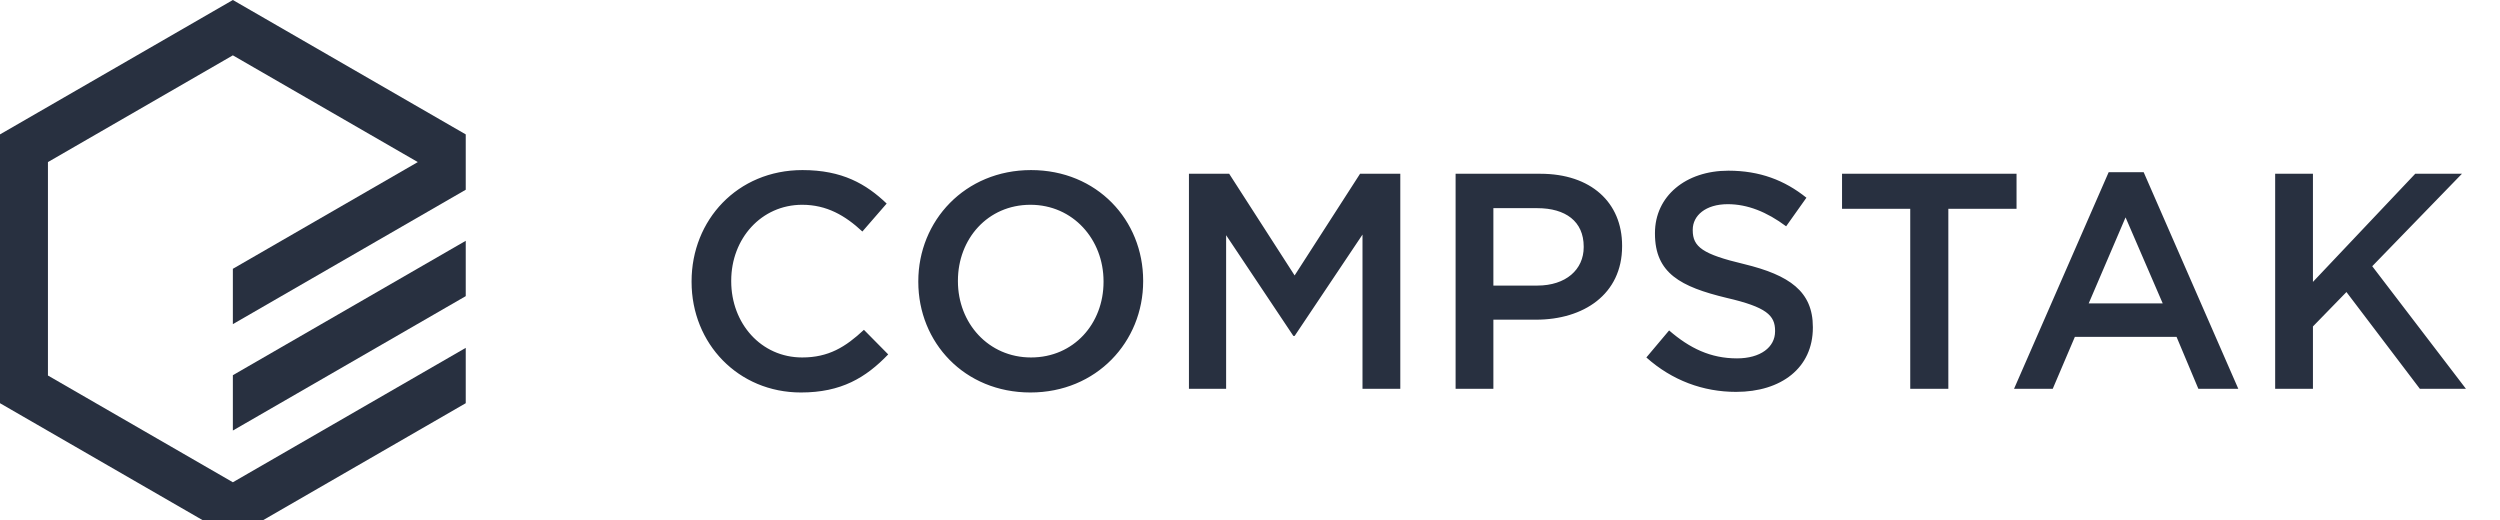
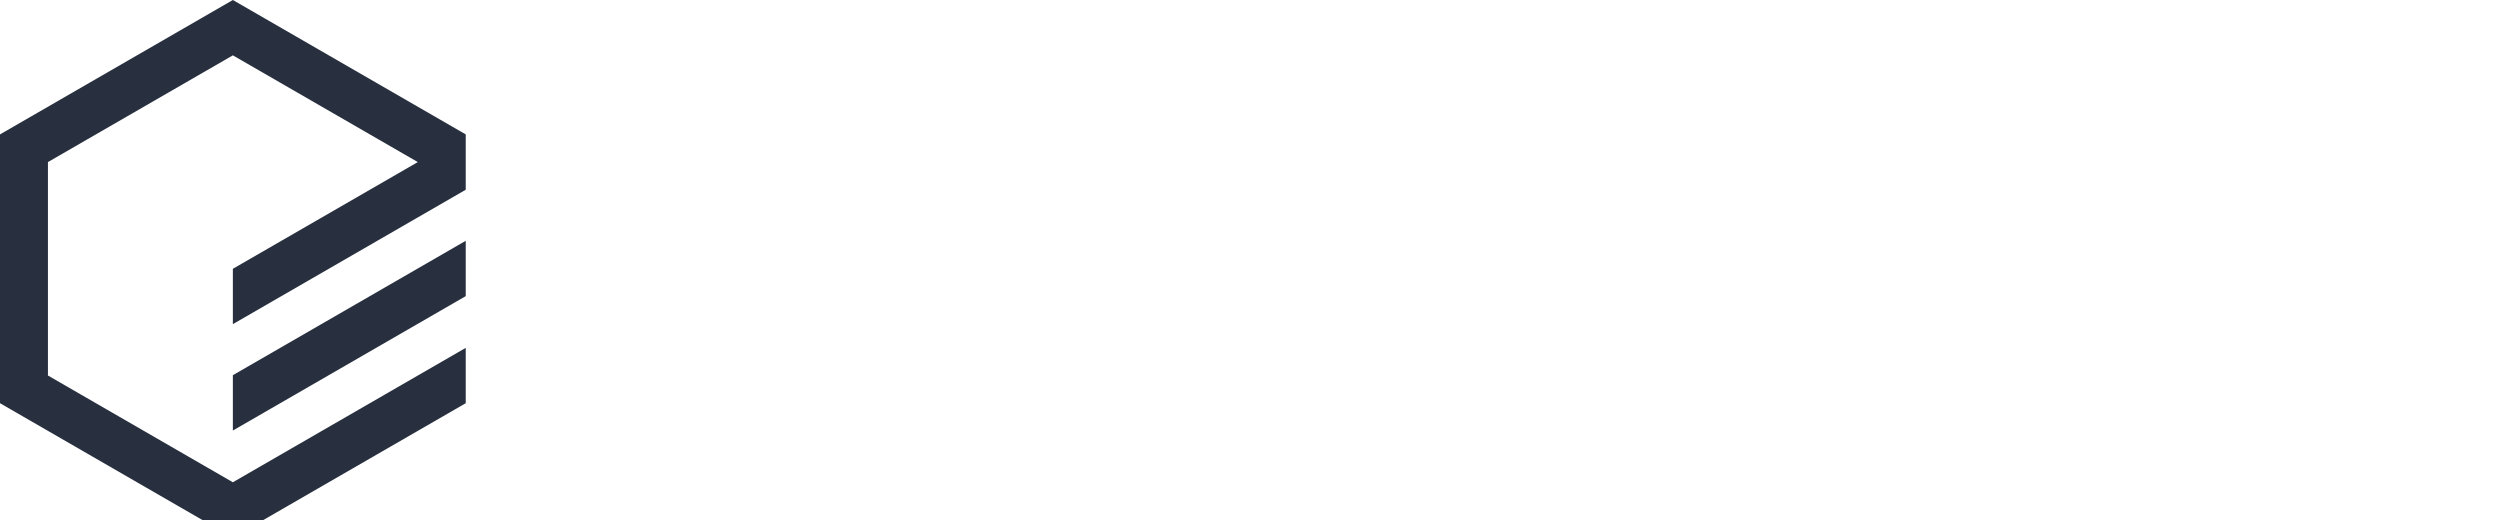
<svg xmlns="http://www.w3.org/2000/svg" width="125px" height="26px" viewBox="0 0 125 26" version="1.1">
  <title>CS-logo</title>
  <desc>Created with Sketch.</desc>
  <defs />
  <g id="Full-Pages" stroke="none" stroke-width="1" fill="none" fill-rule="evenodd">
    <g id="CS-logo" fill="#283040">
      <g id="Hero-About-Copy">
        <g id="Group-2">
          <path d="M11.643,21.527 L23.287,14.807 L23.287,12.04 L11.643,18.76 L11.643,21.527 Z M11.643,0 L0,6.72 L0,20.16 L11.643,26.88 L23.287,20.16 L23.287,17.393 L11.643,24.113 L2.397,18.776 L2.397,8.104 L11.643,2.767 L20.89,8.104 L11.643,13.44 L11.643,16.207 L23.287,9.487 L23.287,6.72 L11.643,0 Z" id="Fill-1-Copy" />
-           <path d="M40.047,19.624 C42.06,19.624 43.288,18.887 44.41,17.72 L43.196,16.491 C42.275,17.351 41.43,17.873 40.109,17.873 C38.051,17.873 36.561,16.168 36.561,14.064 L36.561,14.033 C36.561,11.929 38.066,10.239 40.109,10.239 C41.338,10.239 42.259,10.777 43.119,11.576 L44.333,10.178 C43.304,9.195 42.106,8.504 40.124,8.504 C36.868,8.504 34.579,11.007 34.579,14.064 L34.579,14.095 C34.579,17.182 36.914,19.624 40.047,19.624 Z M51.521,19.624 C48.219,19.624 45.915,17.121 45.915,14.095 L45.915,14.064 C45.915,11.038 48.25,8.504 51.552,8.504 C54.854,8.504 57.158,11.007 57.158,14.033 L57.158,14.064 C57.158,17.09 54.824,19.624 51.521,19.624 Z M51.552,17.873 C53.687,17.873 55.177,16.184 55.177,14.095 L55.177,14.064 C55.177,11.975 53.656,10.239 51.521,10.239 C49.386,10.239 47.896,11.944 47.896,14.033 L47.896,14.064 C47.896,16.153 49.417,17.873 51.552,17.873 Z M59.447,19.44 L61.306,19.44 L61.306,11.76 L64.669,16.798 L64.731,16.798 L68.125,11.729 L68.125,19.44 L70.015,19.44 L70.015,8.688 L68.003,8.688 L64.731,13.772 L61.459,8.688 L59.447,8.688 L59.447,19.44 Z M72.78,19.44 L72.78,8.688 L77.019,8.688 C79.538,8.688 81.105,10.116 81.105,12.282 L81.105,12.313 C81.105,14.724 79.169,15.984 76.804,15.984 L74.669,15.984 L74.669,19.44 L72.78,19.44 Z M74.669,14.279 L76.865,14.279 C78.294,14.279 79.185,13.48 79.185,12.359 L79.185,12.328 C79.185,11.069 78.278,10.408 76.865,10.408 L74.669,10.408 L74.669,14.279 Z M86.803,19.594 C89.061,19.594 90.643,18.396 90.643,16.383 L90.643,16.353 C90.643,14.571 89.476,13.757 87.203,13.204 C85.129,12.712 84.637,12.344 84.637,11.514 L84.637,11.484 C84.637,10.777 85.283,10.209 86.388,10.209 C87.372,10.209 88.339,10.593 89.307,11.315 L90.321,9.886 C89.23,9.011 87.986,8.534 86.419,8.534 C84.284,8.534 82.748,9.809 82.748,11.652 L82.748,11.683 C82.748,13.665 84.038,14.34 86.327,14.893 C88.324,15.354 88.754,15.769 88.754,16.537 L88.754,16.568 C88.754,17.366 88.017,17.919 86.849,17.919 C85.528,17.919 84.484,17.412 83.455,16.522 L82.318,17.873 C83.608,19.025 85.16,19.594 86.803,19.594 Z M95.512,19.44 L97.417,19.44 L97.417,10.439 L100.827,10.439 L100.827,8.688 L92.102,8.688 L92.102,10.439 L95.512,10.439 L95.512,19.44 Z M100.702,19.44 L105.433,8.611 L107.184,8.611 L111.915,19.44 L109.918,19.44 L108.828,16.844 L103.743,16.844 L102.637,19.44 L100.702,19.44 Z M104.435,15.17 L108.136,15.17 L106.278,10.869 L104.435,15.17 Z M113.758,19.44 L115.647,19.44 L115.647,16.322 L117.322,14.602 L120.993,19.44 L123.297,19.44 L118.612,13.311 L123.097,8.688 L120.762,8.688 L115.647,14.095 L115.647,8.688 L113.758,8.688 L113.758,19.44 Z" id="COMPSTAK" />
        </g>
      </g>
    </g>
  </g>
</svg>